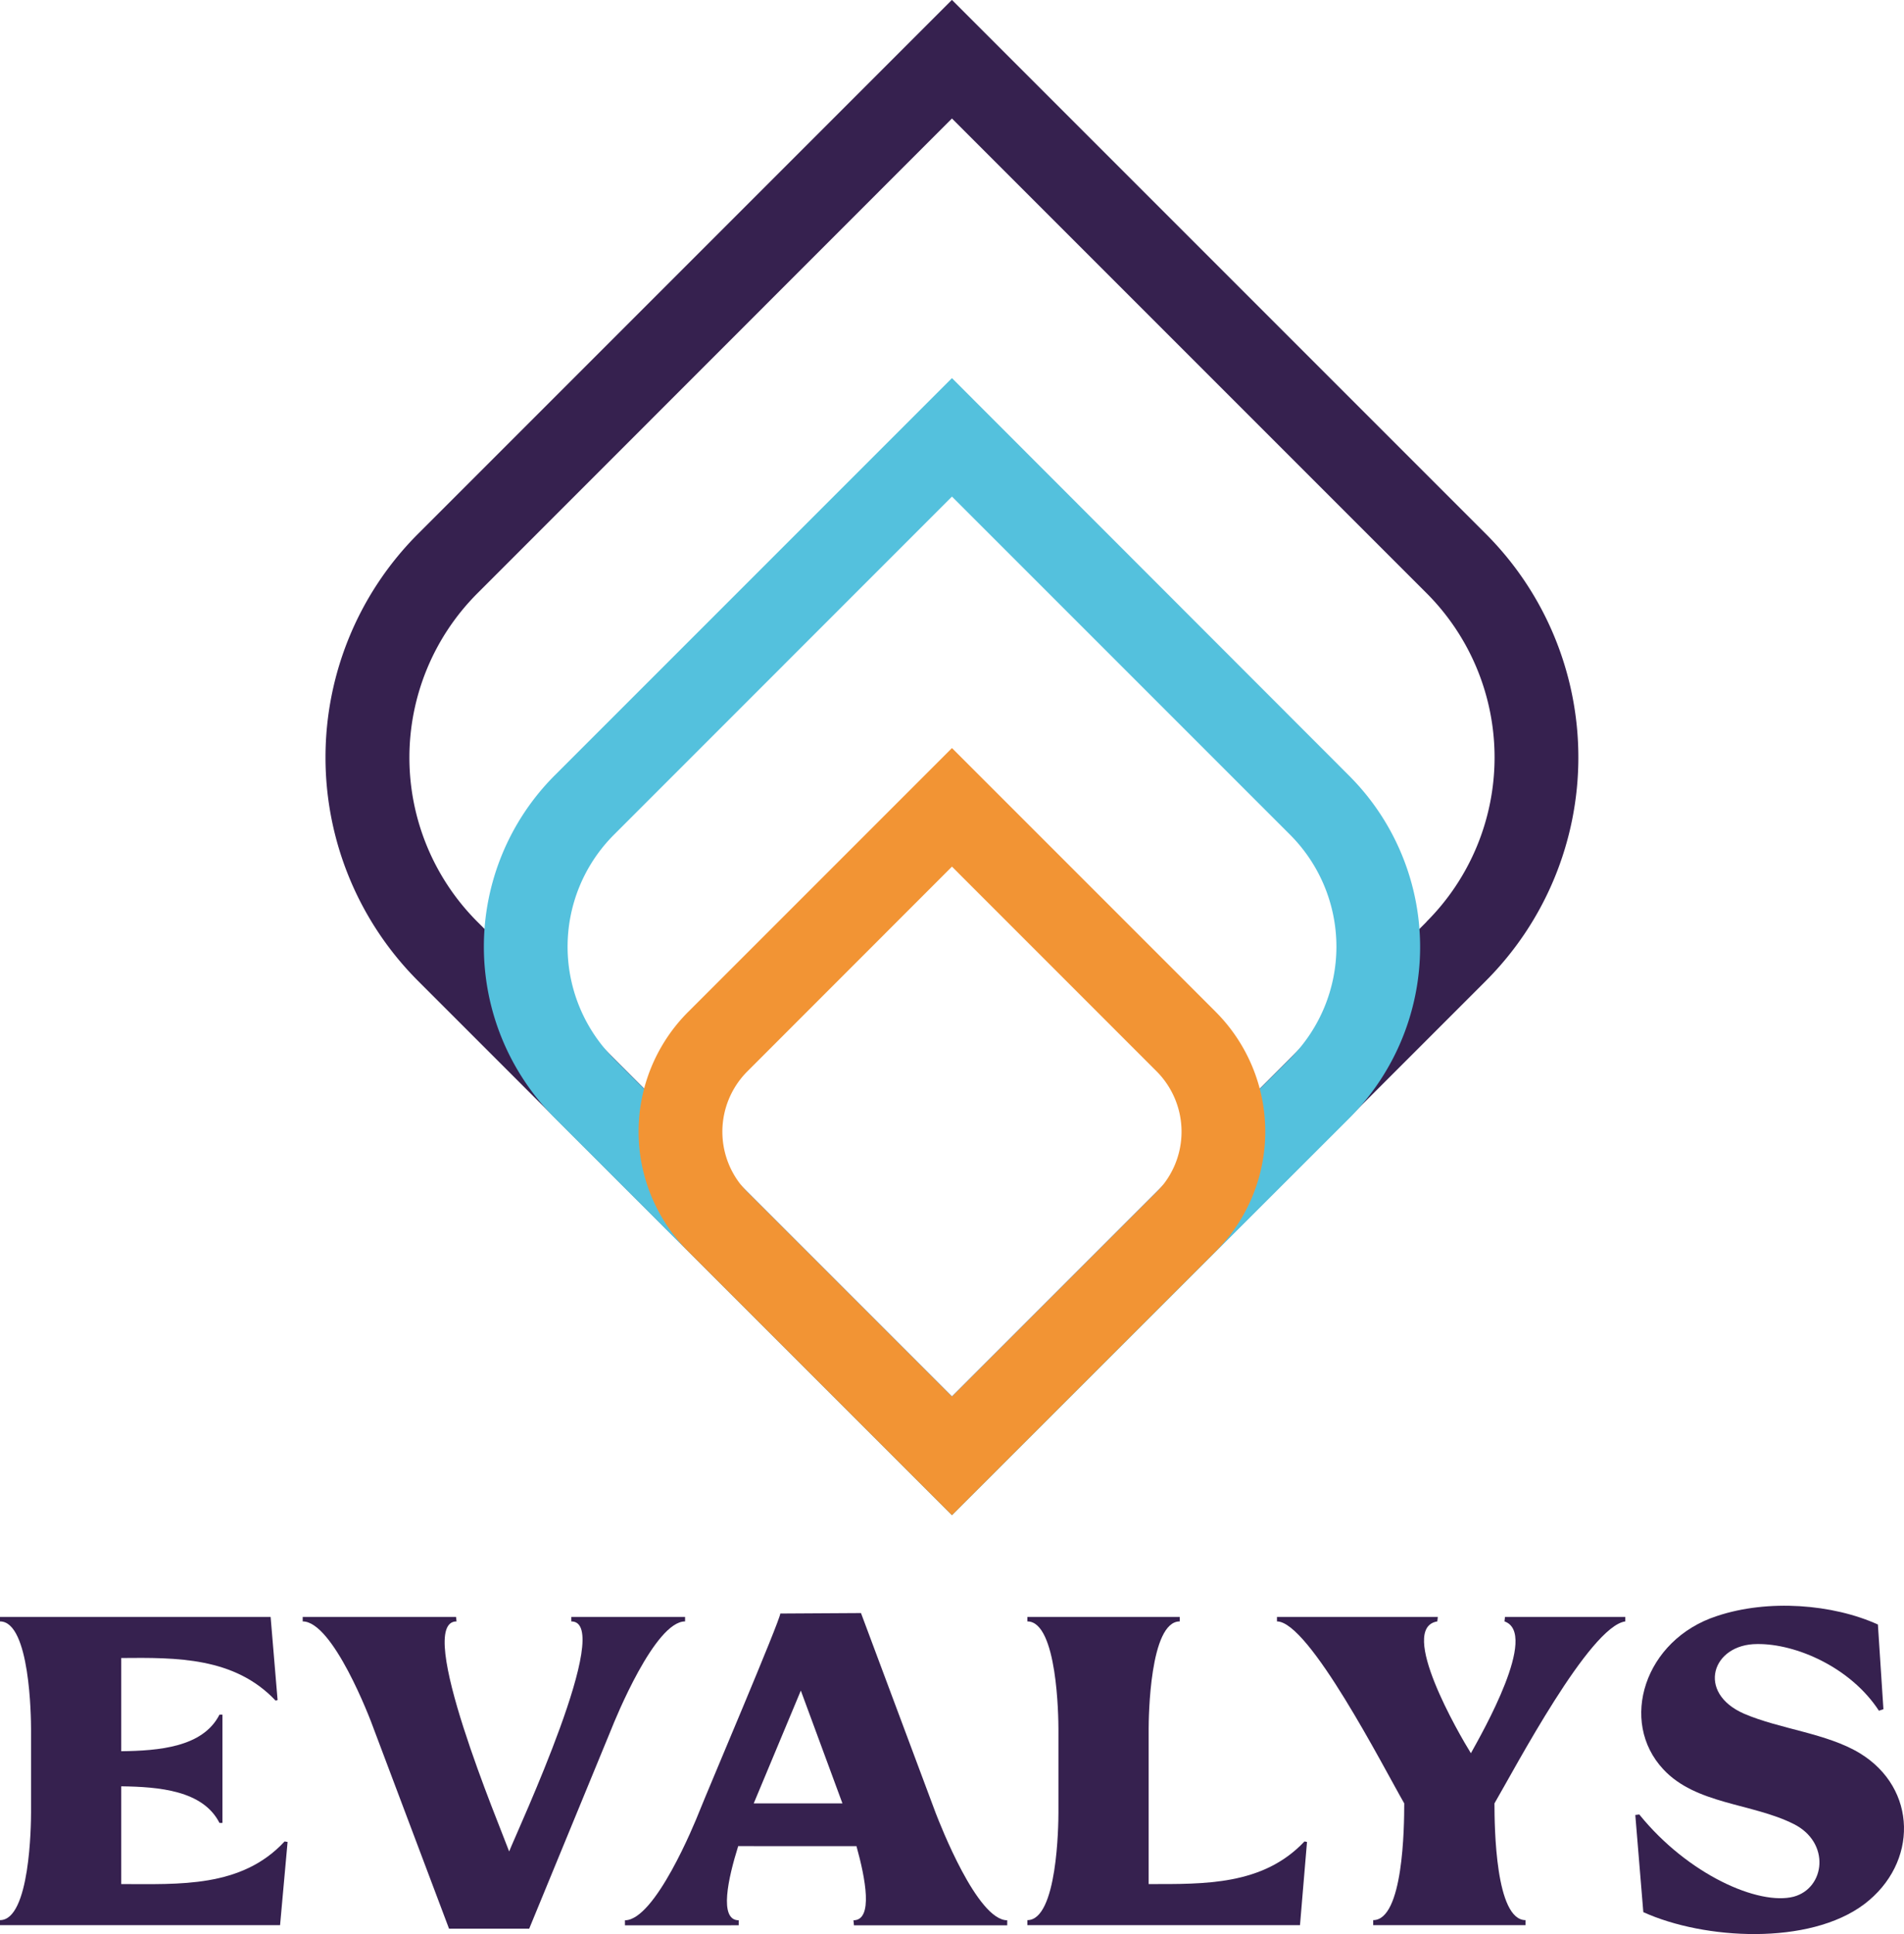
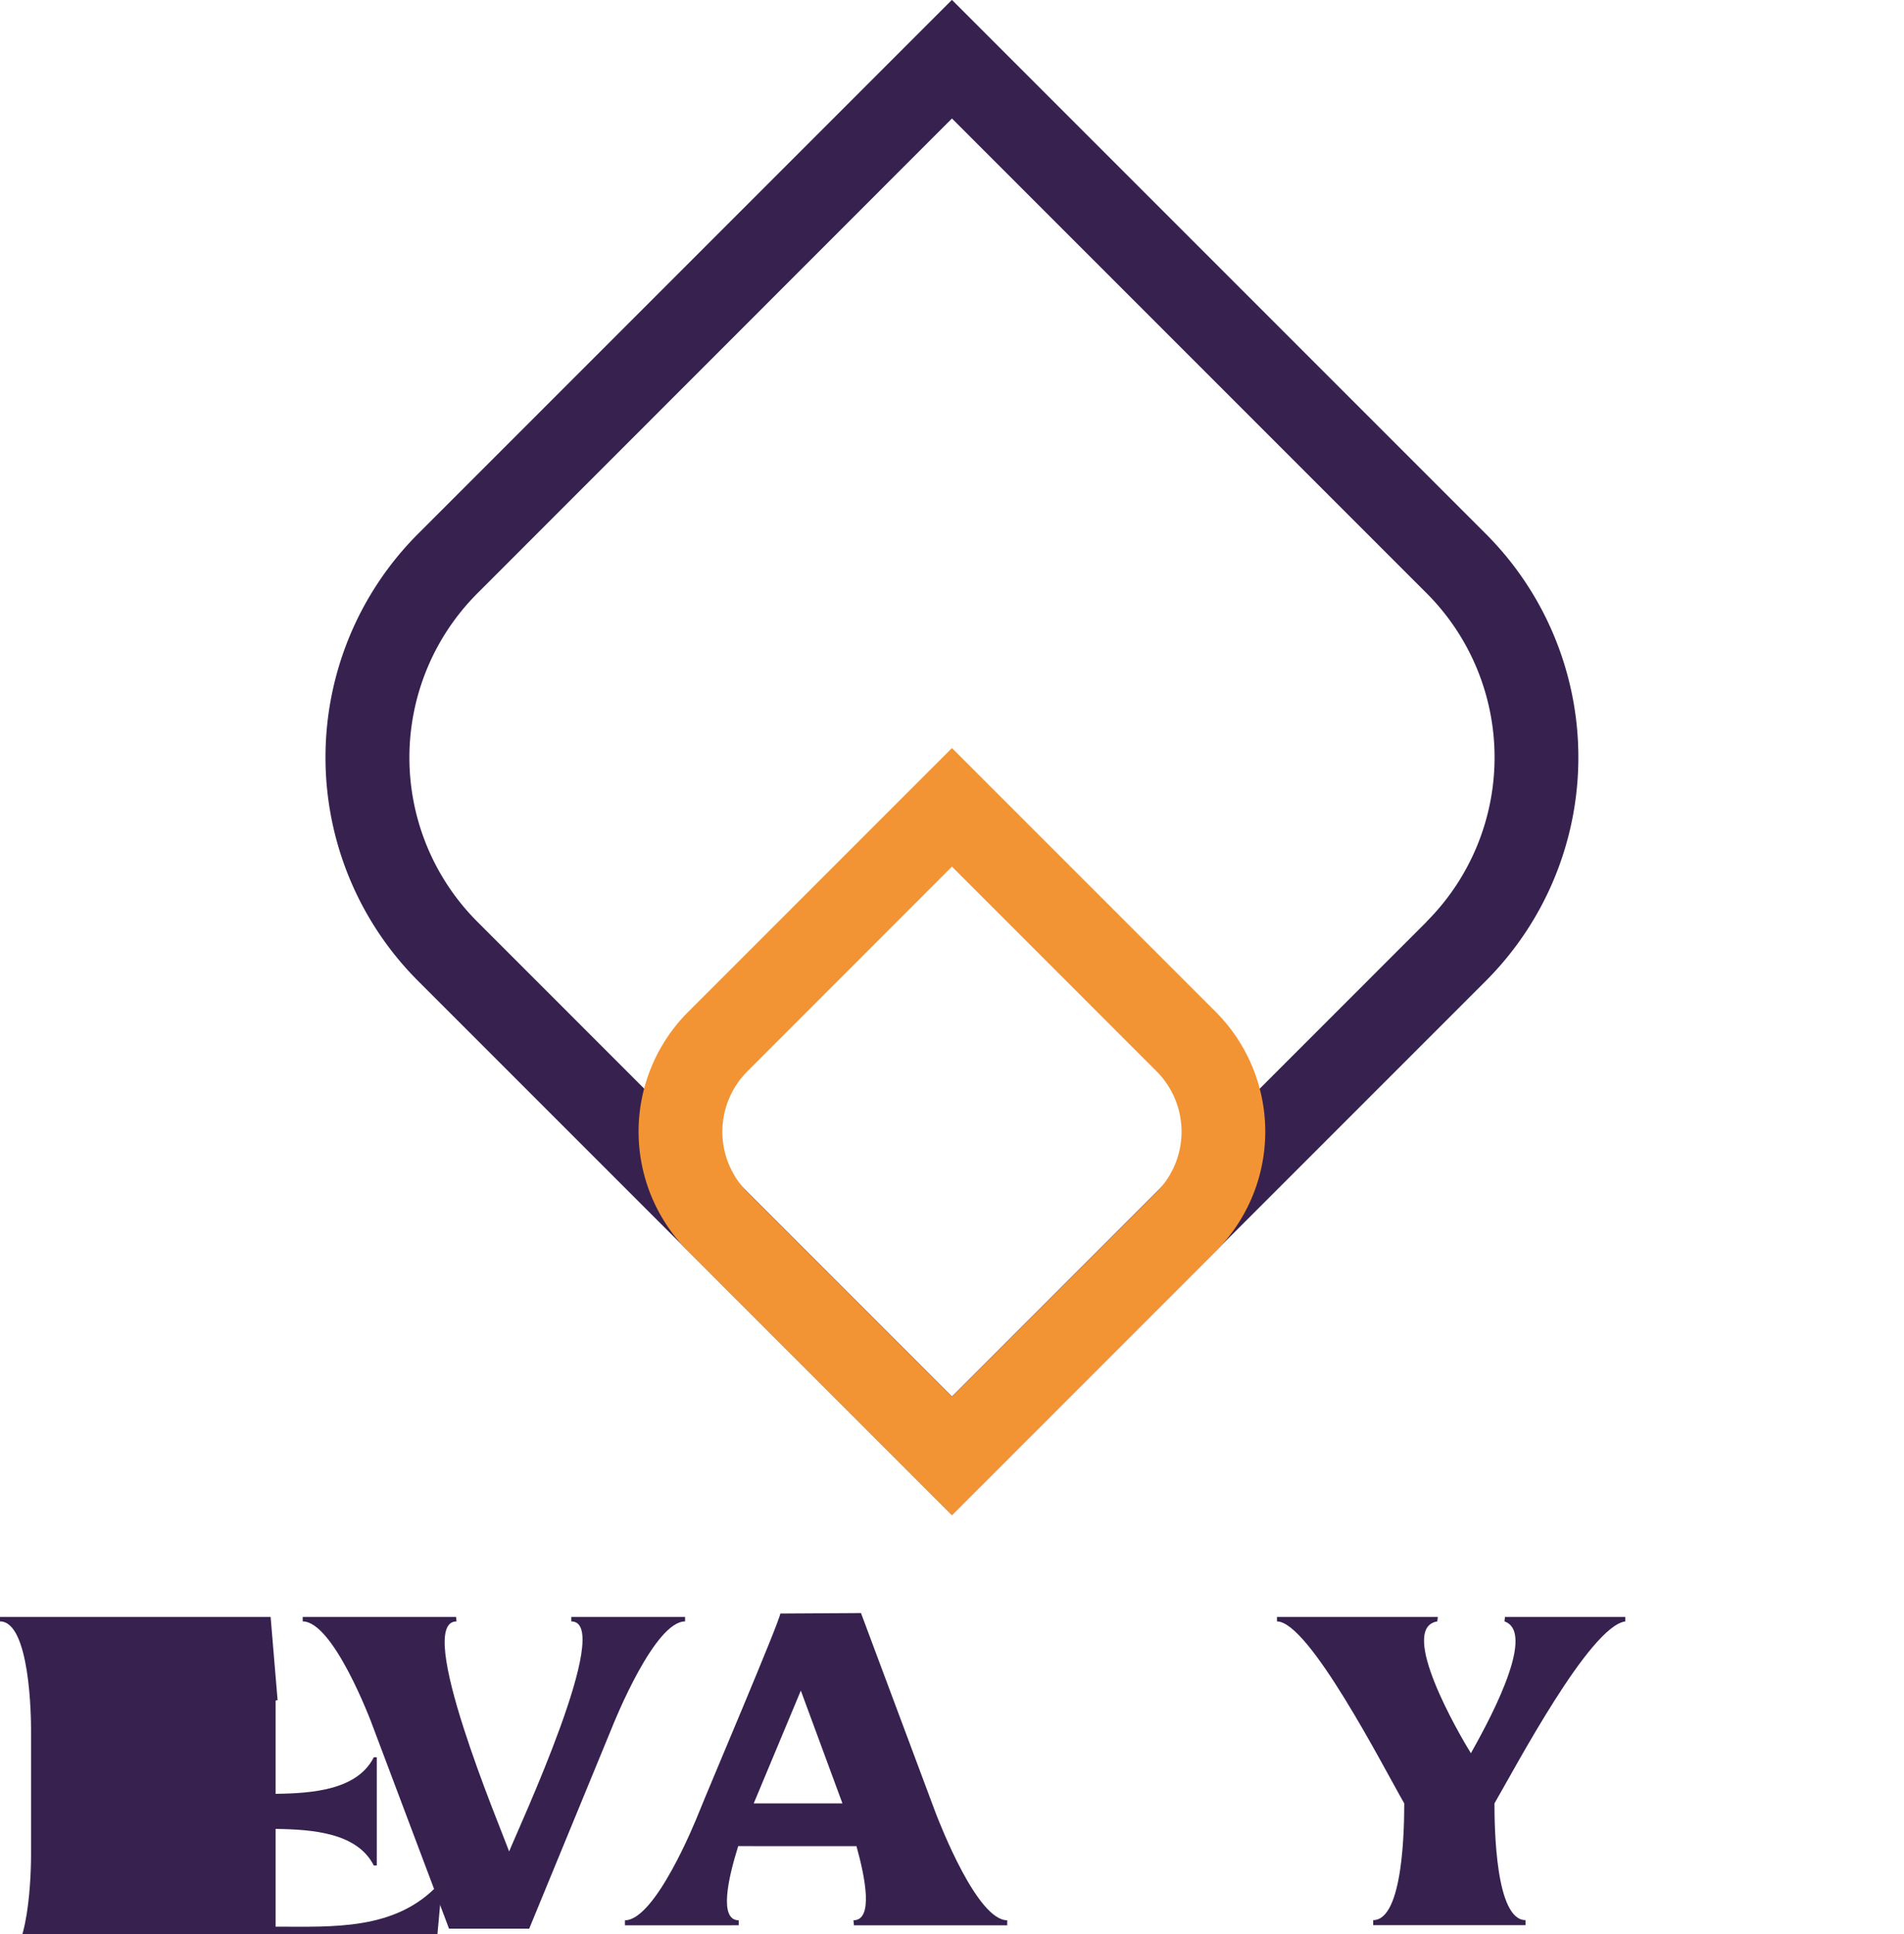
<svg xmlns="http://www.w3.org/2000/svg" id="Calque_3" data-name="Calque 3" viewBox="0 0 638.37 648.35">
  <defs>
    <style>.cls-1{fill:#36214f;}.cls-2{fill:#54c1dd;}.cls-3{fill:#f29434;}</style>
  </defs>
  <title>logo</title>
  <g id="Objects">
    <path class="cls-1" d="M652.09,189.53l-179-179-179,179a106,106,0,0,0,0,149.87l0,0,179,179,179-179a106,106,0,0,0,0-149.87l0,0ZM632.22,319.59,473.1,478.71,314,319.59A77.88,77.88,0,0,1,314,209.46l.05-.05L473.1,50.29,632.22,209.41a77.88,77.88,0,0,1,0,110.13Z" transform="translate(-153.93 -10.57)" />
-     <path class="cls-2" d="M473.1,518.5,339.86,385.29a81.29,81.29,0,0,1,0-114.74L473.1,137.32,606.33,270.68a81.21,81.21,0,0,1,0,114.74Zm0-341.46L359.74,290.43a53.09,53.09,0,0,0,0,75L473.1,478.77,586.49,365.42a53.09,53.09,0,0,0,0-75Z" transform="translate(-153.93 -10.57)" />
    <path class="cls-3" d="M473.1,518.5l-88.44-88.44a56.76,56.76,0,0,1,0-80.28l88.44-88.44,88.44,88.44a56.82,56.82,0,0,1,0,80.28Zm0-217.41-68.56,68.6a28.61,28.61,0,0,0-.07,40.46l.07.06,68.56,68.56,68.59-68.56a28.67,28.67,0,0,0,0-40.52Z" transform="translate(-153.93 -10.57)" />
  </g>
-   <path class="cls-1" d="M244.66,552.6,247,580.49l-.67.17c-13.78-14.62-33.27-14.45-51.75-14.28v31.25c12.6-.17,27.39-1.34,32.93-12.26h1v36.29h-1c-5.54-10.92-20.33-12.1-32.93-12.27v32.77c19.32,0,40.32,1.34,54.77-14.29l1,.17-2.52,27.89H153.93v-1.68c10.08,0,10.41-32.09,10.41-36V590.24c0-3.87-.33-36.13-10.41-36.13V552.6Z" transform="translate(-153.93 -10.57)" />
+   <path class="cls-1" d="M244.66,552.6,247,580.49l-.67.17v31.25c12.6-.17,27.39-1.34,32.93-12.26h1v36.29h-1c-5.54-10.92-20.33-12.1-32.93-12.27v32.77c19.32,0,40.32,1.34,54.77-14.29l1,.17-2.52,27.89H153.93v-1.68c10.08,0,10.41-32.09,10.41-36V590.24c0-3.87-.33-36.13-10.41-36.13V552.6Z" transform="translate(-153.93 -10.57)" />
  <path class="cls-1" d="M304.48,657.11l-25.2-66.87c-1.35-3.87-13.78-36.13-23.86-36.13V552.6h51.41l.17,1.51c-14.45,0,14.79,69.23,17.64,77.12,3-7.56,35.46-77.12,20.84-77.12V552.6h38.14v1.51c-10.08,0-23.35,32.6-24.87,36.46l-27.39,66.54Z" transform="translate(-153.93 -10.57)" />
  <path class="cls-1" d="M467.63,618.3c1.51,3.86,13.95,36,24,36v1.68H440.24l-.16-1.68c6.72,0,4-14.11,1-24.86H401.43c-3.36,10.75-6.55,24.86.17,24.86v1.68H363.46v-1.68c10.08,0,23.35-32.42,24.87-36.29,3-7.56,27.05-64,27.22-66.54l27.05-.16Zm-31.25-3.19L422.43,577.3l-15.79,37.81Z" transform="translate(-153.93 -10.57)" />
-   <path class="cls-1" d="M539.05,642.16c18.65,0,38.31.5,52.25-14.29l.84.17-2.35,27.89h-91.4v-1.68c10.08,0,10.41-32.09,10.41-36V590.24c0-3.87-.33-36.13-10.41-36.13V552.6h51.08v1.51c-10.08,0-10.42,32.26-10.42,36.13Z" transform="translate(-153.93 -10.57)" />
  <path class="cls-1" d="M665.41,654.25v1.68H614.33v-1.68c10.08,0,10.41-31.08,10.41-39.14-6.88-11.93-31.92-61-42.67-61V552.6H636l-.17,1.51c-13.44,2.19,7.4,38,11.26,44.19,3.87-7,22.85-40.16,11.26-44.19l.17-1.51h40.32v1.51c-11.93,1.68-36.79,48.9-43.85,61C655,623.17,655.33,654.25,665.41,654.25Z" transform="translate(-153.93 -10.57)" />
-   <path class="cls-1" d="M777.49,598.3c19.32,11.76,19.65,36.8,1.51,50.58-18.49,13.94-53.77,11.93-74.1,2.69L702.21,619l1.34-.17c16.3,20.16,40,30.58,51.76,27.56,10.58-2.86,12.43-18.15,0-24.37-13.95-7-32.77-6.55-43.69-18.31-15-16-6.38-43.52,18-51.42,17.14-5.71,38.81-4,53.93,2.86l1.85,28.4-1.51.5c-9.41-14.45-27.72-22.52-40.83-22.35-15.12,0-20.5,16.3-4.37,23.36C750.77,590.24,766.4,591.58,777.49,598.3Z" transform="translate(-153.93 -10.57)" />
</svg>